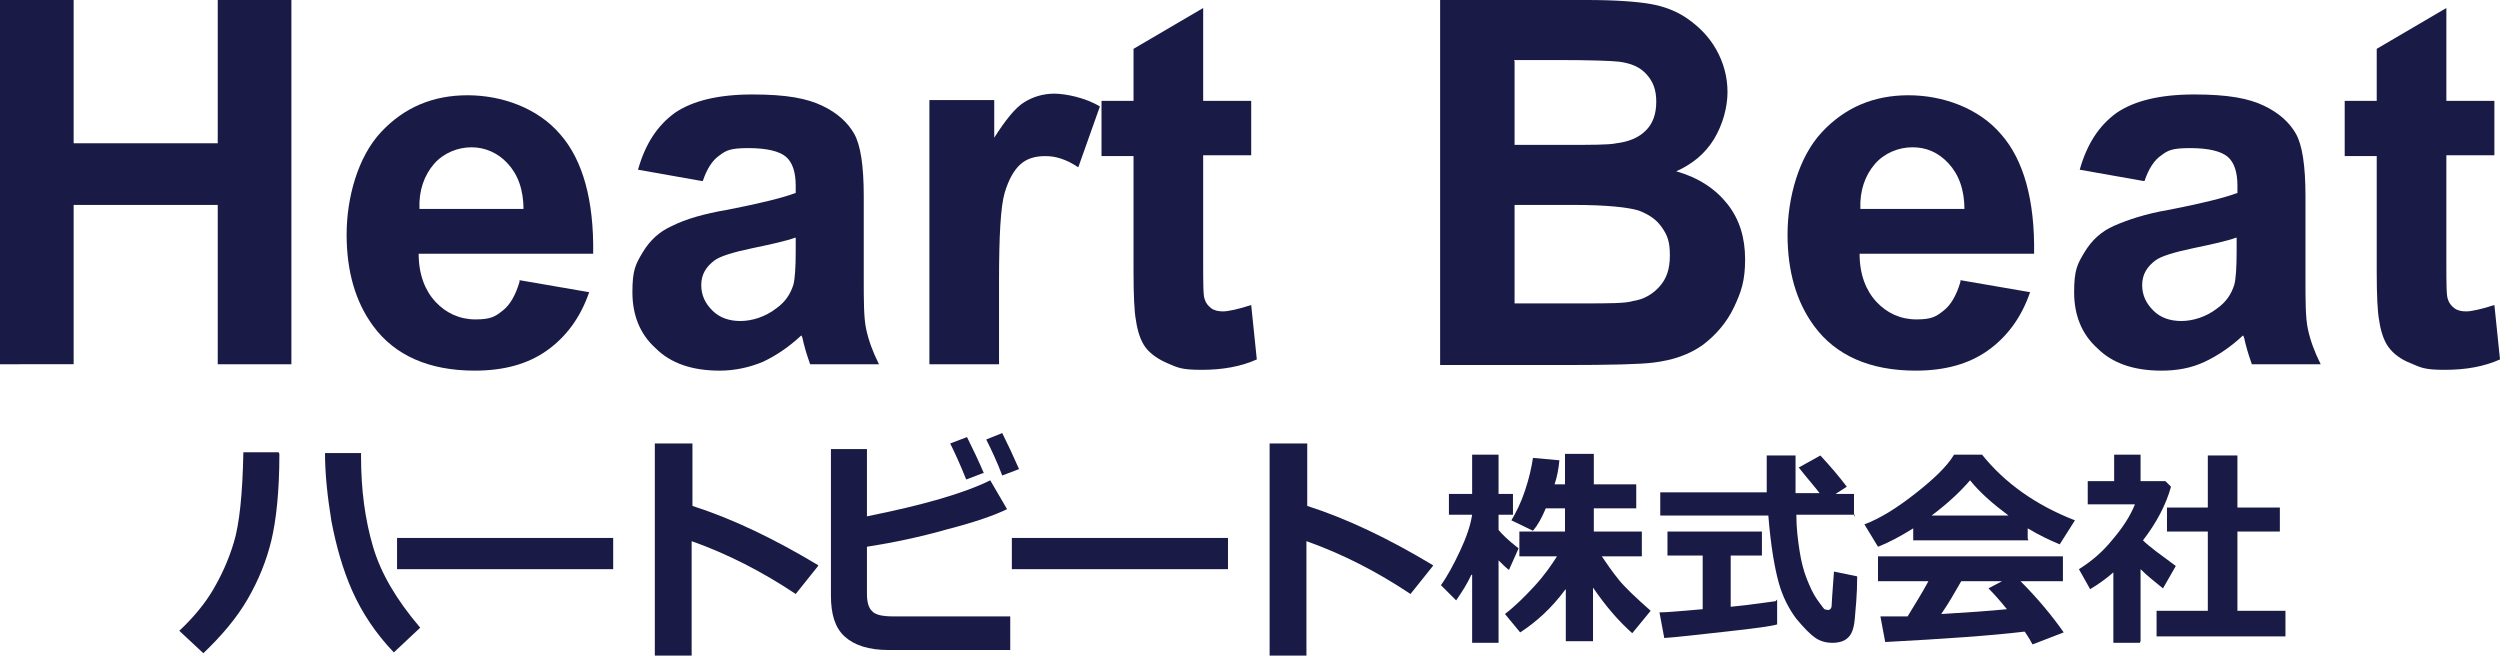
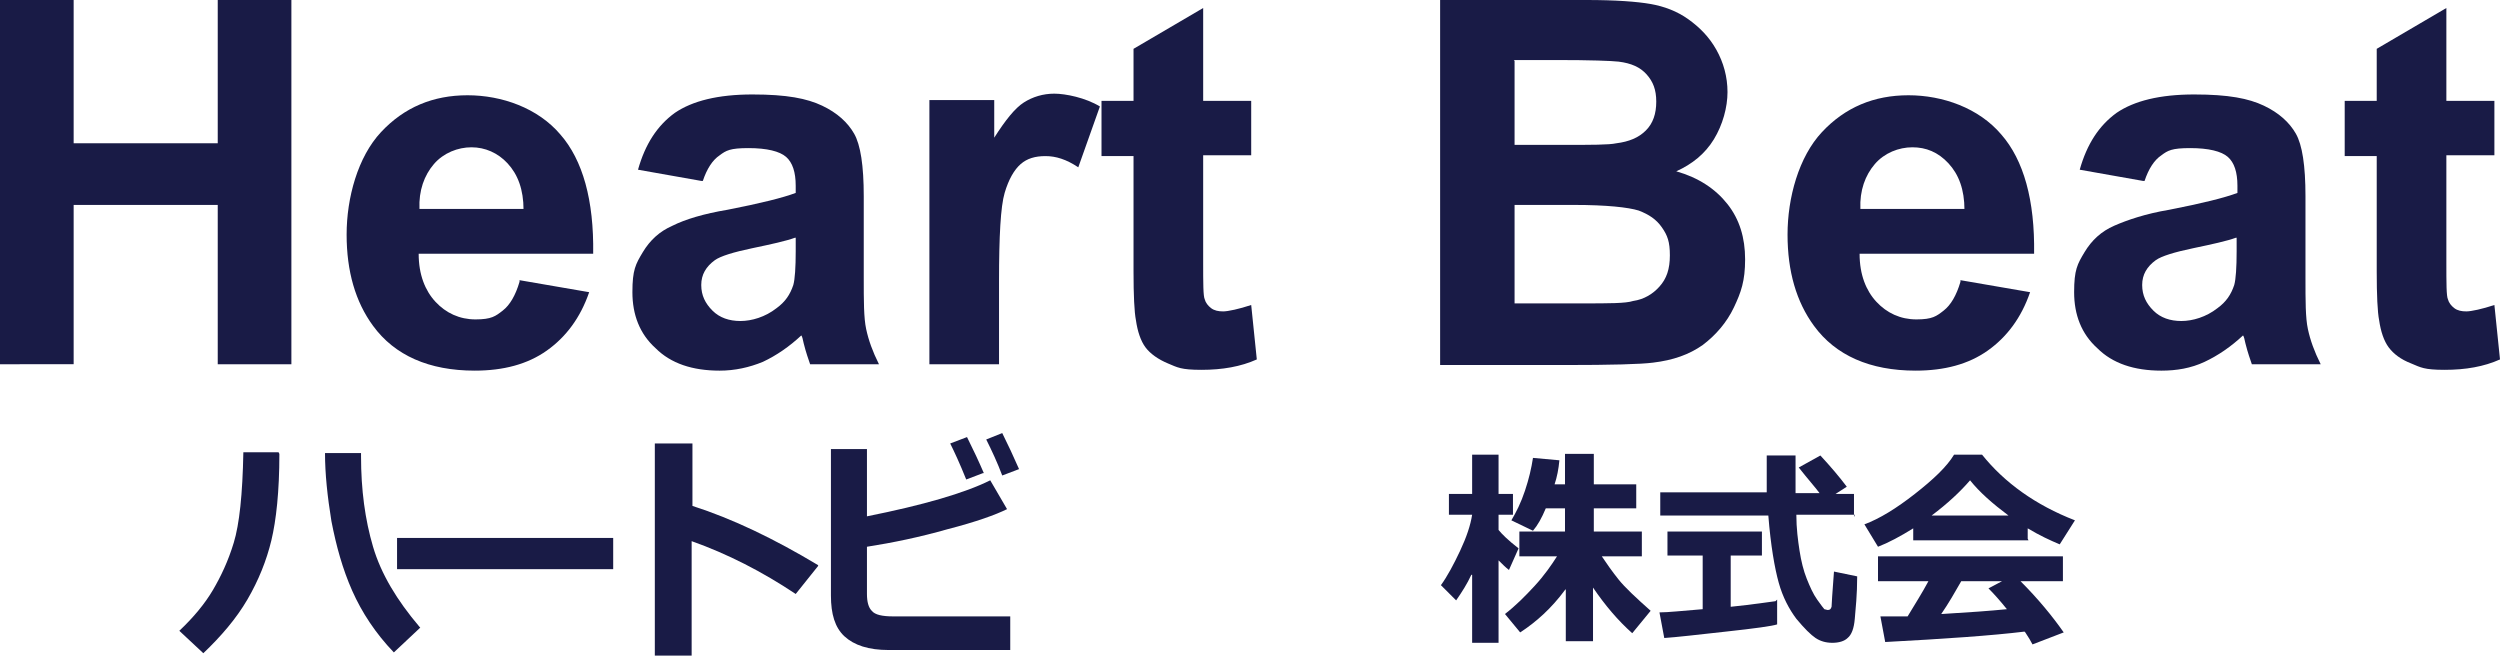
<svg xmlns="http://www.w3.org/2000/svg" version="1.1" viewBox="0 0 312.3 82">
  <defs>
    <style>
      .cls-1 {
        fill: #191b46;
      }
    </style>
  </defs>
  <g>
    <g id="_レイヤー_1" data-name="レイヤー_1">
      <g>
        <g>
          <g>
            <path class="cls-1" d="M34.9,56.7c0,4.7-.4,8.3-1,10.8s-1.6,5-3,7.4-3.3,4.6-5.5,6.7l-3-2.8c1.8-1.7,3.2-3.4,4.2-5.1,1-1.7,1.9-3.6,2.6-5.9.7-2.3,1.1-6,1.2-11.3h4.4ZM52.5,78.4l-3.3,3.1c-2.3-2.4-4-5-5.2-7.7-1.2-2.7-2-5.6-2.6-8.7-.5-3.1-.8-5.9-.8-8.5h4.5c0,0,0,.4,0,.4,0,4.2.5,7.9,1.5,11.3,1,3.4,3,6.7,5.8,10Z" />
            <path class="cls-1" d="M76.6,71.1h-27v-3.9h27v3.9Z" />
            <path class="cls-1" d="M102.2,70.7l-2.8,3.5c-4.2-2.8-8.5-5-13-6.6v14.3h-4.6v-26.5h4.7v7.8c5,1.6,10.2,4.1,15.7,7.4Z" />
            <path class="cls-1" d="M126.2,81.2h-15.2c-2.5,0-4.3-.6-5.5-1.7s-1.7-2.8-1.7-5.1v-18.3h4.5v8.4c7-1.4,12.2-2.9,15.4-4.5l2.1,3.6c-1.4.7-3.9,1.6-7.4,2.5-3.5,1-6.9,1.7-10.1,2.2v5.9c0,1,.2,1.7.6,2.1.4.5,1.3.7,2.7.7h14.6v4ZM122.8,59.1l-2.1.8c-.8-2-1.5-3.5-2-4.5l2.1-.8c.8,1.6,1.5,3.1,2.1,4.5ZM127.3,58.6l-2.1.8c-.6-1.6-1.3-3.1-2-4.5l2-.8c.7,1.4,1.4,2.9,2.1,4.5Z" />
-             <path class="cls-1" d="M153.4,71.1h-27v-3.9h27v3.9Z" />
-             <path class="cls-1" d="M179,70.7l-2.8,3.5c-4.2-2.8-8.5-5-13-6.6v14.3h-4.6v-26.5h4.7v7.8c5,1.6,10.2,4.1,15.7,7.4Z" />
          </g>
          <g>
            <path class="cls-1" d="M183.8,71.8c-.5,1.1-1.2,2.2-1.9,3.2l-1.9-1.9c.8-1.1,1.6-2.6,2.4-4.3s1.3-3.2,1.5-4.5h-2.9v-2.6h2.9v-4.9h3.3v4.9h1.8v2.6h-1.8v1.9c.4.5,1.2,1.3,2.5,2.3l-1.2,2.7c-.4-.3-.8-.7-1.3-1.2v10.3h-3.3v-8.5ZM195.5,73.7c-1.7,2.3-3.6,4-5.6,5.3l-1.9-2.3c1.3-1,2.5-2.2,3.7-3.5,1.2-1.3,2.1-2.6,2.8-3.7h-4.7v-3.1h5.7v-2.9h-2.4c-.5,1.2-1,2.1-1.6,2.8l-2.7-1.3c.6-1,1.2-2.2,1.7-3.7.5-1.5.8-2.8,1-4.1l3.3.3c-.1,1.1-.3,2.1-.6,3h1.3v-3.8h3.6v3.8h5.3v3h-5.3v2.9h6v3.1h-5c.6.9,1.3,1.9,2.1,2.9.8,1,2.2,2.3,4,3.9l-2.3,2.8c-1.8-1.6-3.4-3.5-4.9-5.7v6.7h-3.4v-6.5Z" />
            <path class="cls-1" d="M231.7,64.3h-7.3c0,1.7.2,3.2.4,4.5.2,1.3.5,2.5.9,3.5.4,1,.8,1.9,1.3,2.6.5.7.8,1.1.9,1.2.1,0,.3.1.4.1.3,0,.4-.1.5-.4,0-.3.1-1.7.3-4.4l2.9.6c0,2.3-.2,4.1-.3,5.3-.1,1.2-.4,2-.9,2.4-.4.4-1.1.6-1.9.6s-1.5-.2-2.1-.6c-.6-.4-1.4-1.2-2.4-2.4-.9-1.2-1.7-2.7-2.2-4.5s-1-4.6-1.3-8.4h-13.5v-2.9h13.3c0-.4,0-1.1,0-1.8v-2.8s3.6,0,3.6,0v4.7h3c-.6-.8-1.5-1.8-2.6-3.2l2.7-1.5c1.3,1.4,2.4,2.7,3.3,3.9l-1.4.9h2.3v2.9ZM222,74.9v3.1c-.6.2-2.7.5-6.4.9-3.6.4-6.2.7-7.7.8l-.6-3.2c1.1,0,2.9-.2,5.4-.4v-6.7h-4.4v-3h11.8v3h-3.9v6.4c2.9-.3,4.8-.6,5.6-.7Z" />
            <path class="cls-1" d="M253.4,67.5h-14.4v-1.5c-1.6,1-3.1,1.8-4.4,2.3l-1.7-2.8c1.9-.7,4-2,6.3-3.8s4-3.4,4.9-4.9h3.5c2.8,3.5,6.7,6.3,11.6,8.2l-1.9,3c-1.2-.5-2.5-1.1-4-2v1.3ZM252.9,78.9c-4.1.5-9.9.9-17.4,1.3l-.6-3.2h3.4c.9-1.5,1.8-2.9,2.6-4.4h-6.3v-3.1h23.1v3.1h-5.3c2.2,2.2,4,4.4,5.4,6.4l-3.9,1.5c-.2-.4-.5-.9-.9-1.5ZM241.3,64.4h9.6c-2-1.5-3.6-2.9-4.8-4.4-1.2,1.4-2.8,2.9-4.8,4.4ZM242.6,76.7c3.4-.2,6.1-.4,8.1-.6-.8-1-1.6-1.9-2.3-2.6l1.7-.9h-5.1c-.8,1.4-1.6,2.8-2.5,4.1Z" />
-             <path class="cls-1" d="M267.3,80.3h-3.3v-8.8c-.9.8-1.9,1.5-2.9,2.1l-1.4-2.5c1.6-1,3-2.2,4.2-3.7,1.2-1.4,2.2-2.9,2.8-4.4h-5.9v-2.9h3.3v-3.3h3.3v3.3h3.1l.7.7c-.6,2.2-1.8,4.5-3.5,6.7.8.8,2.2,1.8,4.1,3.2l-1.6,2.8c-1-.8-2-1.6-2.8-2.4v9ZM285.5,79.5h-16.1v-3.2h6.4v-9.9h-5.1v-3h5.1v-6.5h3.7v6.5h5.3v3h-5.3v9.9h6v3.2Z" />
          </g>
        </g>
        <g>
          <path class="cls-1" d="M0,45.5V0h9.2v17.9h18V0h9.2v45.5h-9.2v-19.9H9.2v19.9H0Z" />
          <path class="cls-1" d="M64.9,35l8.7,1.5c-1.1,3.2-2.9,5.6-5.3,7.3-2.4,1.7-5.4,2.5-9,2.5-5.7,0-10-1.9-12.7-5.6-2.2-3-3.3-6.8-3.3-11.4s1.4-9.7,4.3-12.8,6.5-4.6,10.8-4.6,8.8,1.6,11.6,4.9c2.8,3.2,4.2,8.2,4.1,14.9h-21.8c0,2.6.8,4.6,2.1,6,1.3,1.4,3,2.2,5,2.2s2.5-.4,3.4-1.1c.9-.7,1.6-1.9,2.1-3.6ZM65.4,26.2c0-2.5-.7-4.4-2-5.8-1.2-1.3-2.8-2-4.5-2s-3.5.7-4.7,2.1c-1.2,1.4-1.9,3.3-1.8,5.6h13Z" />
          <path class="cls-1" d="M87.6,22.6l-7.9-1.4c.9-3.2,2.4-5.5,4.6-7.1,2.2-1.5,5.4-2.3,9.7-2.3s6.8.5,8.7,1.4c1.9.9,3.2,2.1,4,3.5.8,1.4,1.2,4,1.2,7.8v10.2c0,2.9,0,5,.3,6.4.3,1.4.8,2.8,1.6,4.4h-8.6c-.2-.6-.5-1.4-.8-2.6-.1-.5-.2-.9-.3-1-1.5,1.4-3.1,2.5-4.8,3.3-1.7.7-3.5,1.1-5.4,1.1-3.4,0-6.1-.9-8-2.8-2-1.8-2.9-4.2-2.9-7s.4-3.5,1.3-5,2.1-2.6,3.7-3.3c1.6-.8,3.9-1.5,6.9-2,4.1-.8,6.9-1.5,8.5-2.1v-.9c0-1.7-.4-2.9-1.2-3.6-.8-.7-2.4-1.1-4.7-1.1s-2.8.3-3.6.9c-.9.6-1.6,1.7-2.1,3.2ZM99.3,29.7c-1.1.4-2.9.8-5.3,1.3-2.4.5-4,1-4.7,1.5-1.1.8-1.7,1.8-1.7,3.1s.5,2.3,1.4,3.2c.9.9,2.1,1.3,3.5,1.3s3.1-.5,4.5-1.6c1.1-.8,1.7-1.7,2.1-2.9.2-.7.3-2.2.3-4.2v-1.7Z" />
          <path class="cls-1" d="M124.8,45.5h-8.7V12.5h8.1v4.7c1.4-2.2,2.6-3.7,3.7-4.4,1.1-.7,2.4-1.1,3.8-1.1s3.9.5,5.7,1.6l-2.7,7.6c-1.5-1-2.8-1.4-4.1-1.4s-2.3.3-3.1,1c-.8.7-1.5,1.9-2,3.6s-.7,5.4-.7,11v10.2Z" />
          <path class="cls-1" d="M156.3,12.5v6.9h-6v13.3c0,2.7,0,4.3.2,4.7.1.4.4.8.8,1.1.4.3.9.4,1.5.4s2-.3,3.5-.8l.7,6.8c-2,.9-4.3,1.3-6.9,1.3s-3-.3-4.2-.8-2.2-1.2-2.8-2c-.6-.8-1-2-1.2-3.4-.2-1-.3-3.1-.3-6.1v-14.4h-4v-6.9h4v-6.5l8.7-5.1v11.6h6Z" />
          <path class="cls-1" d="M180,0h18.2c3.6,0,6.3.2,8,.5s3.3.9,4.7,1.9c1.4,1,2.6,2.2,3.5,3.8.9,1.6,1.4,3.4,1.4,5.3s-.6,4.1-1.7,5.9c-1.1,1.8-2.7,3.1-4.7,4,2.8.8,4.9,2.2,6.4,4.1s2.2,4.2,2.2,6.9-.5,4.1-1.4,6-2.3,3.5-3.9,4.7c-1.7,1.2-3.7,1.9-6.2,2.2-1.5.2-5.2.3-11.1.3h-15.5V0ZM189.2,7.6v10.5h6c3.6,0,5.8,0,6.7-.2,1.6-.2,2.8-.7,3.7-1.6s1.3-2.1,1.3-3.6-.4-2.5-1.2-3.4c-.8-.9-1.9-1.4-3.5-1.6-.9-.1-3.5-.2-7.8-.2h-5.3ZM189.2,25.7v12.2h8.5c3.3,0,5.4,0,6.3-.3,1.4-.2,2.5-.9,3.3-1.8.9-1,1.3-2.2,1.3-3.9s-.3-2.5-1-3.5c-.7-1-1.6-1.6-2.9-2.1-1.3-.4-4-.7-8.1-.7h-7.4Z" />
          <path class="cls-1" d="M244.9,35l8.7,1.5c-1.1,3.2-2.9,5.6-5.3,7.3-2.4,1.7-5.4,2.5-9,2.5-5.7,0-10-1.9-12.7-5.6-2.2-3-3.3-6.8-3.3-11.4s1.4-9.7,4.3-12.8,6.5-4.6,10.8-4.6,8.8,1.6,11.6,4.9c2.8,3.2,4.2,8.2,4.1,14.9h-21.8c0,2.6.8,4.6,2.1,6,1.3,1.4,3,2.2,5,2.2s2.5-.4,3.4-1.1c.9-.7,1.6-1.9,2.1-3.6ZM245.4,26.2c0-2.5-.7-4.4-2-5.8s-2.8-2-4.5-2-3.5.7-4.7,2.1c-1.2,1.4-1.9,3.3-1.8,5.6h13Z" />
          <path class="cls-1" d="M267.7,22.6l-7.9-1.4c.9-3.2,2.4-5.5,4.6-7.1,2.2-1.5,5.4-2.3,9.7-2.3s6.8.5,8.7,1.4c1.9.9,3.2,2.1,4,3.5.8,1.4,1.2,4,1.2,7.8v10.2c0,2.9,0,5,.3,6.4.3,1.4.8,2.8,1.6,4.4h-8.6c-.2-.6-.5-1.4-.8-2.6-.1-.5-.2-.9-.3-1-1.5,1.4-3.1,2.5-4.8,3.3s-3.5,1.1-5.4,1.1c-3.4,0-6.1-.9-8-2.8-2-1.8-2.9-4.2-2.9-7s.4-3.5,1.3-5,2.1-2.6,3.7-3.3,3.9-1.5,6.9-2c4.1-.8,6.9-1.5,8.5-2.1v-.9c0-1.7-.4-2.9-1.2-3.6s-2.4-1.1-4.7-1.1-2.8.3-3.6.9c-.9.6-1.6,1.7-2.1,3.2ZM279.3,29.7c-1.1.4-2.9.8-5.3,1.3-2.4.5-4,1-4.7,1.5-1.1.8-1.7,1.8-1.7,3.1s.5,2.3,1.4,3.2c.9.9,2.1,1.3,3.5,1.3s3.1-.5,4.5-1.6c1.1-.8,1.7-1.7,2.1-2.9.2-.7.3-2.2.3-4.2v-1.7Z" />
          <path class="cls-1" d="M311.6,12.5v6.9h-6v13.3c0,2.7,0,4.3.2,4.7.1.4.4.8.8,1.1.4.3.9.4,1.5.4s2-.3,3.5-.8l.7,6.8c-2,.9-4.3,1.3-6.9,1.3s-3-.3-4.2-.8c-1.3-.5-2.2-1.2-2.8-2-.6-.8-1-2-1.2-3.4-.2-1-.3-3.1-.3-6.1v-14.4h-4v-6.9h4v-6.5l8.7-5.1v11.6h6Z" />
        </g>
      </g>
    </g>
  </g>
</svg>